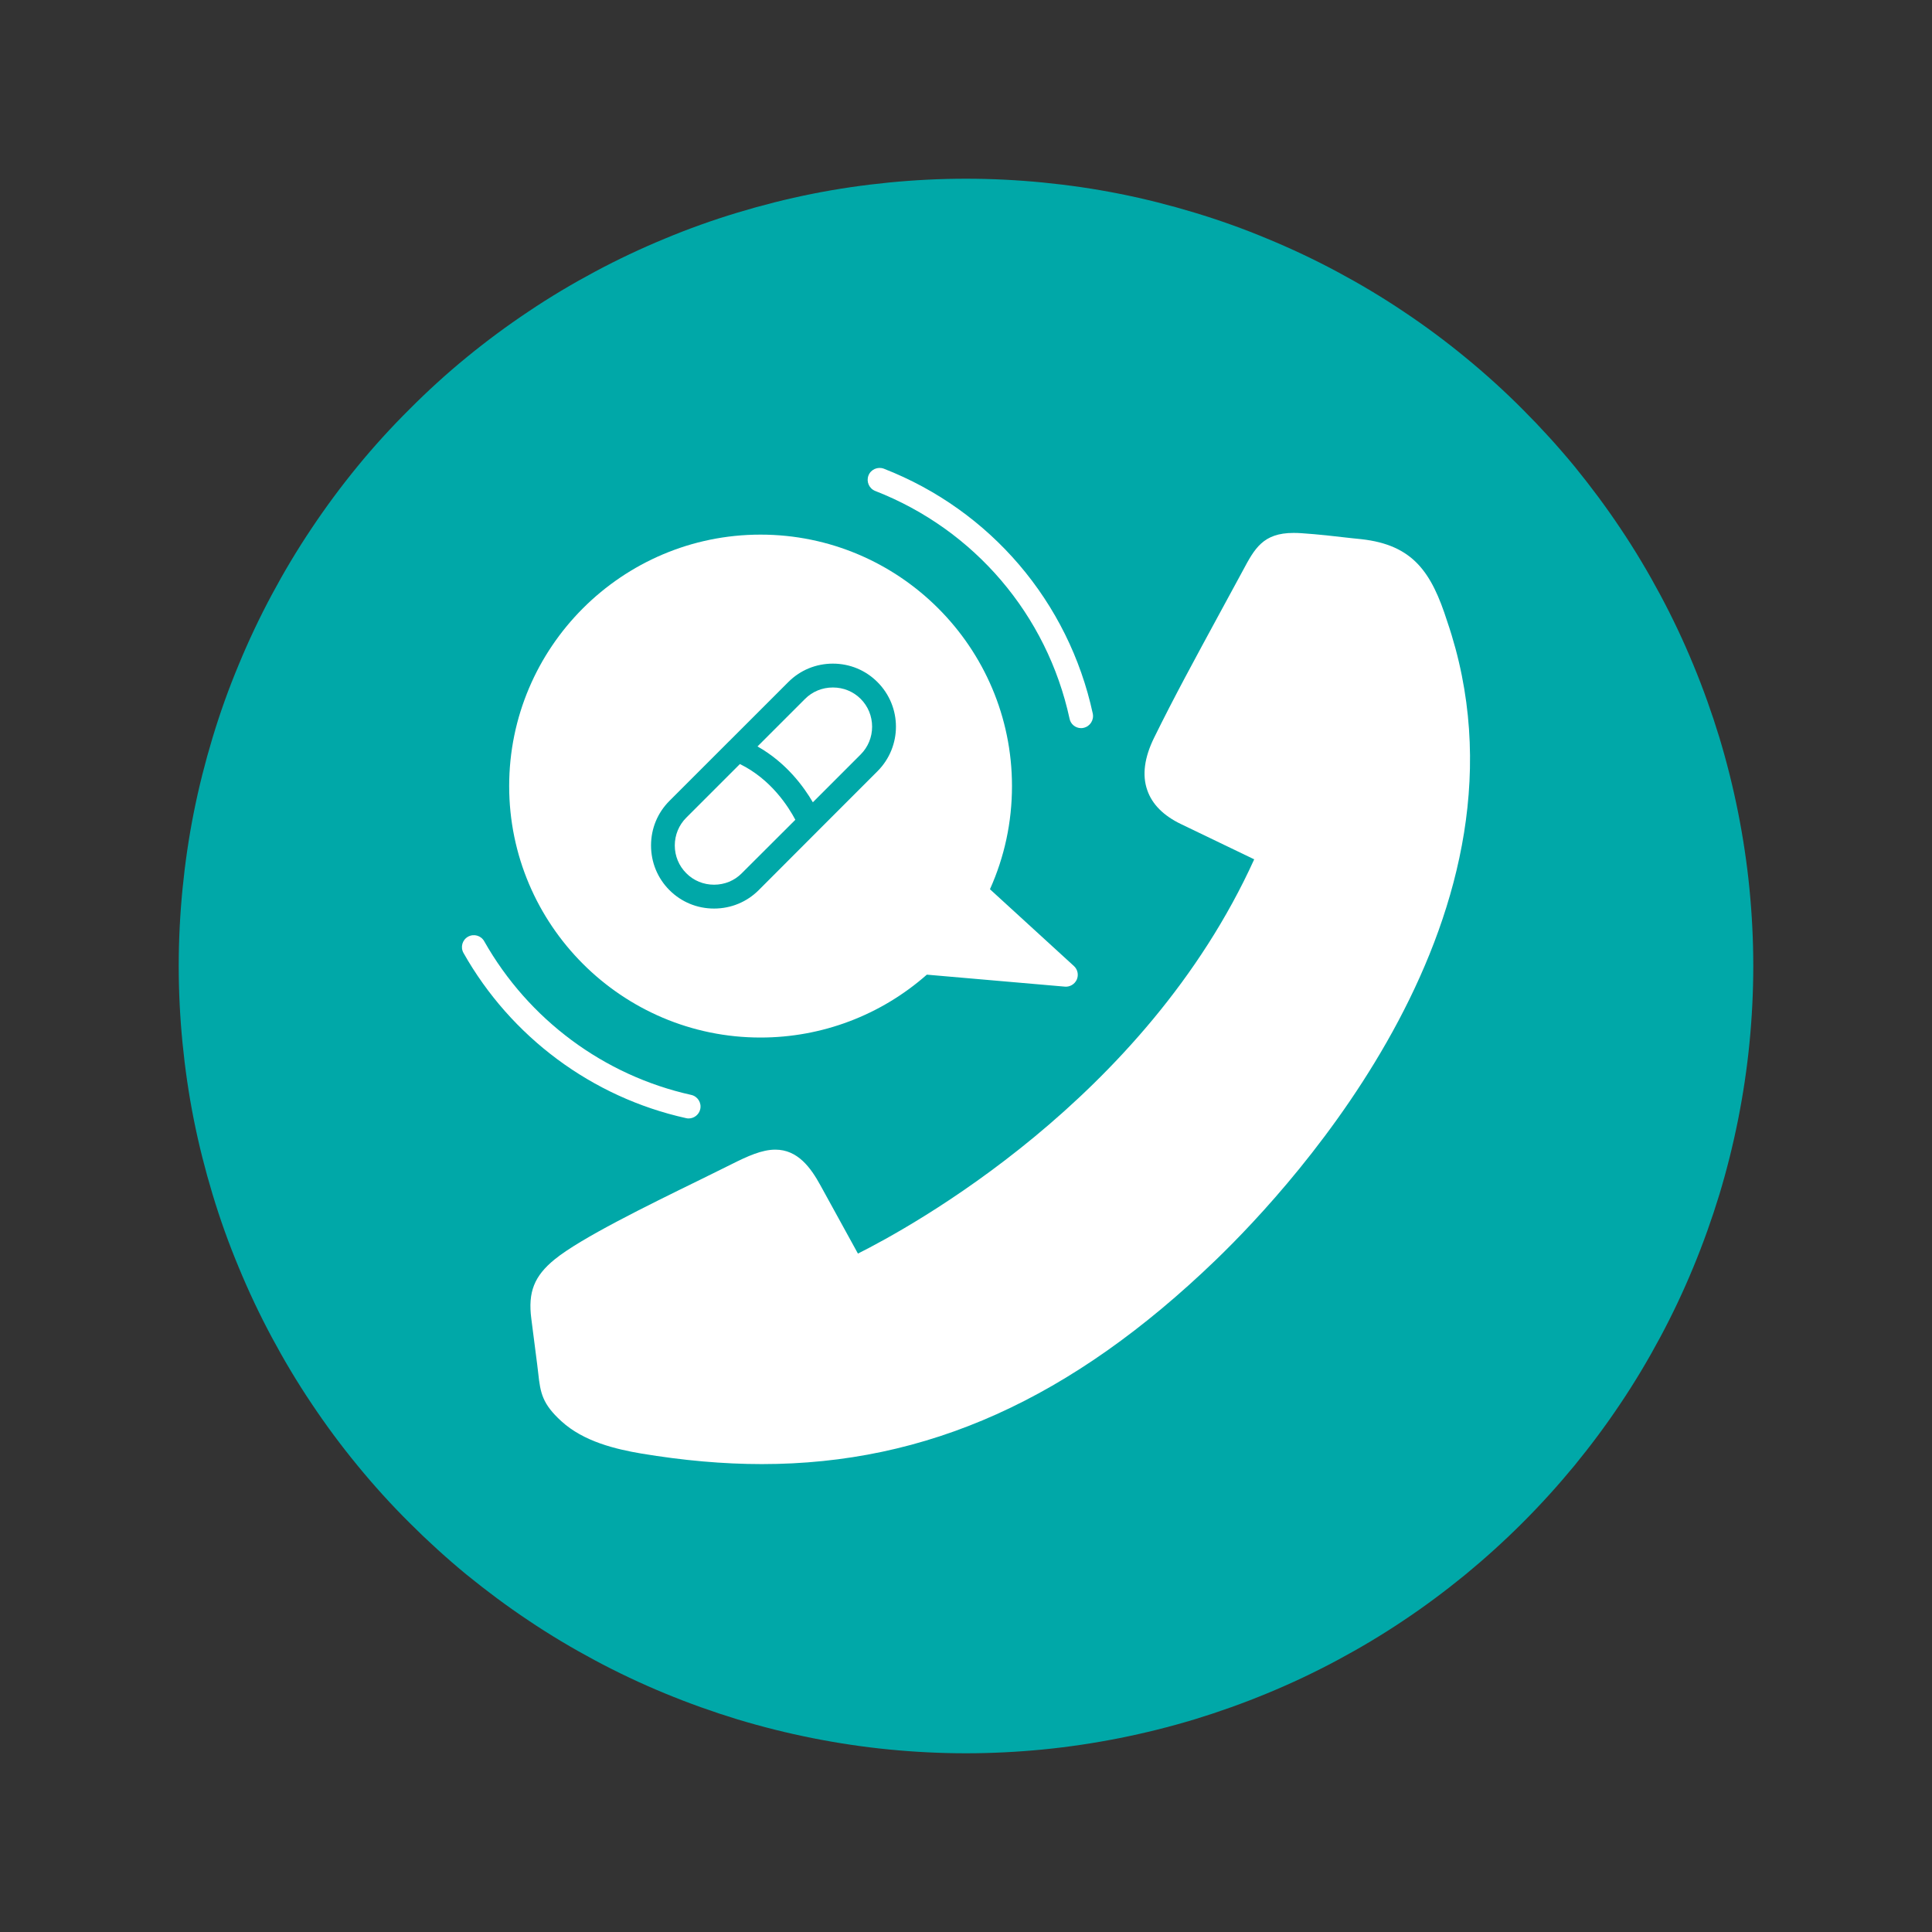
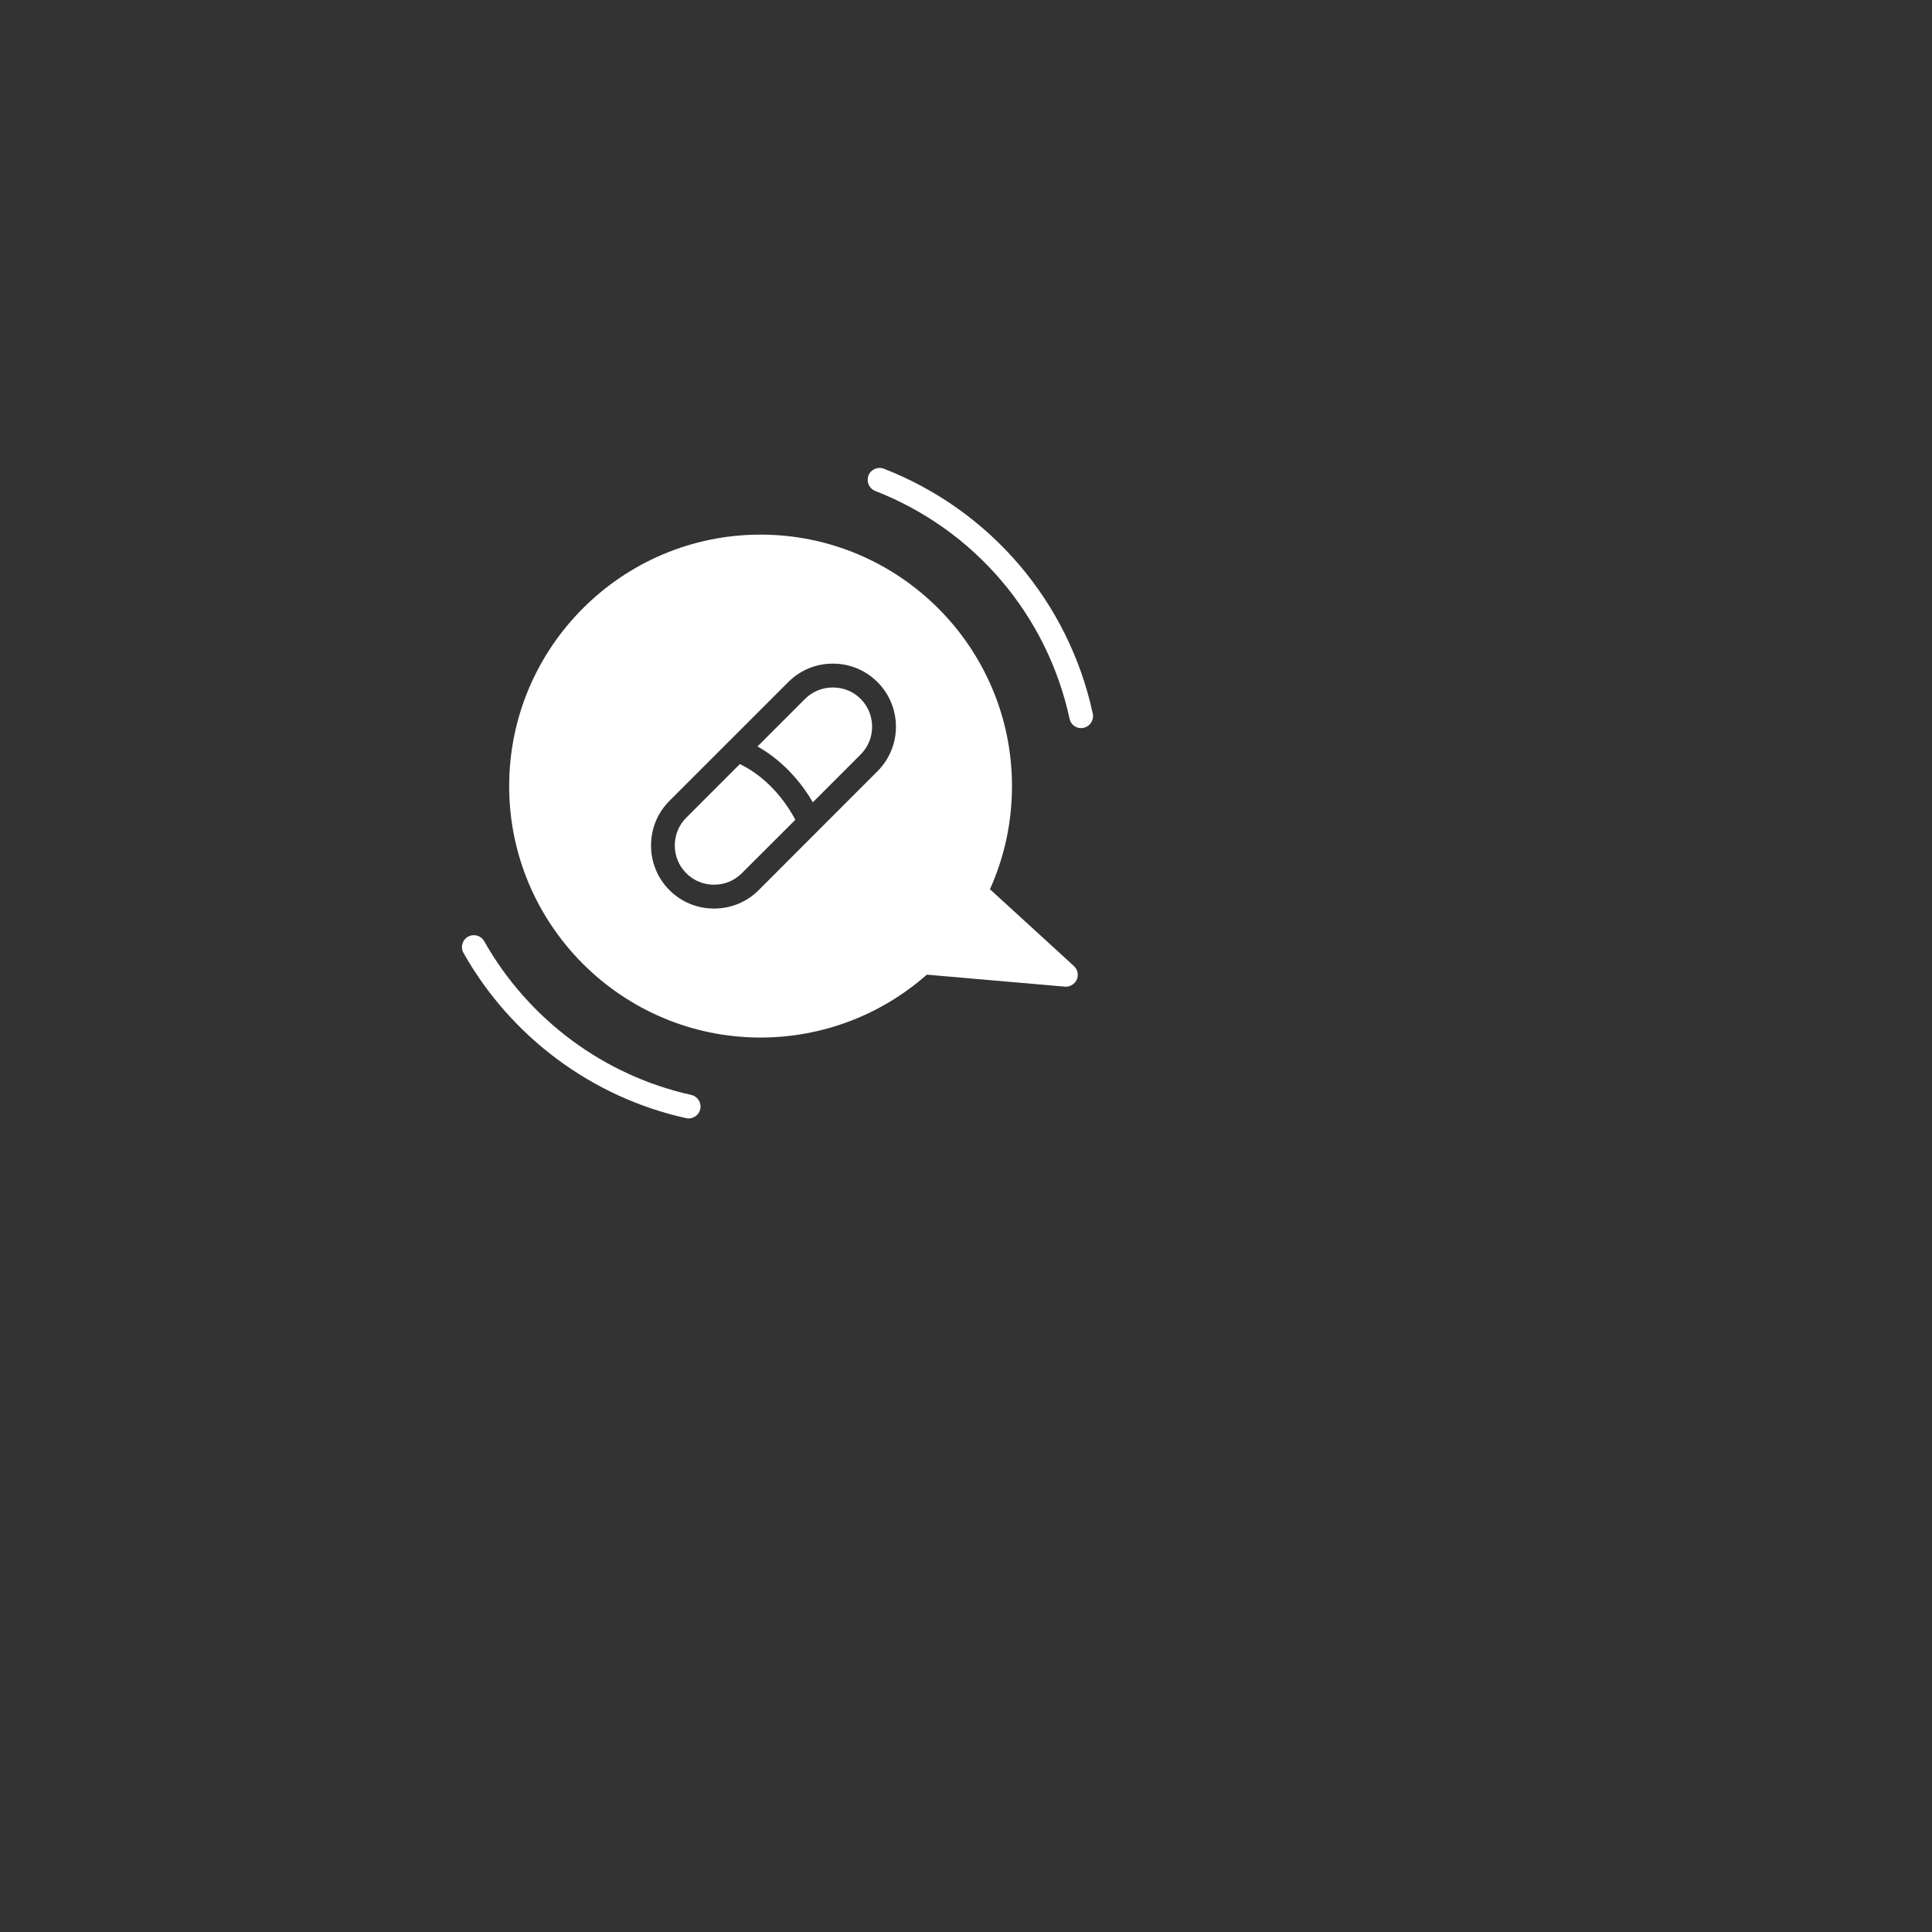
<svg xmlns="http://www.w3.org/2000/svg" width="100" zoomAndPan="magnify" viewBox="0 0 75 75" height="100" preserveAspectRatio="xMidYMid meet" version="1.0">
  <rect x="0" y="0" width="75" height="75" fill="#333333" stroke="none" />
  <defs>
    <clipPath id="914f3f5946">
      <path d="M 6.938 6.938 L 68.438 6.938 L 68.438 68.438 L 6.938 68.438 Z M 6.938 6.938 " clip-rule="nonzero" />
    </clipPath>
  </defs>
  <g clip-path="url(#914f3f5946)">
-     <path fill="#00a8a8" d="M 68.062 37.5 C 68.062 38.5 68.012 39.5 67.914 40.496 C 67.816 41.492 67.668 42.48 67.473 43.461 C 67.277 44.445 67.035 45.414 66.746 46.371 C 66.453 47.328 66.117 48.27 65.734 49.195 C 65.352 50.121 64.926 51.023 64.453 51.906 C 63.98 52.789 63.469 53.648 62.91 54.48 C 62.355 55.312 61.758 56.113 61.125 56.887 C 60.488 57.66 59.816 58.402 59.109 59.109 C 58.402 59.816 57.66 60.488 56.887 61.125 C 56.113 61.758 55.312 62.355 54.48 62.91 C 53.648 63.469 52.789 63.98 51.906 64.453 C 51.023 64.926 50.121 65.352 49.195 65.734 C 48.27 66.117 47.328 66.453 46.371 66.746 C 45.414 67.035 44.445 67.277 43.461 67.473 C 42.48 67.668 41.492 67.816 40.496 67.914 C 39.5 68.012 38.5 68.062 37.5 68.062 C 36.5 68.062 35.5 68.012 34.504 67.914 C 33.508 67.816 32.52 67.668 31.539 67.473 C 30.555 67.277 29.586 67.035 28.629 66.746 C 27.672 66.453 26.73 66.117 25.805 65.734 C 24.879 65.352 23.977 64.926 23.094 64.453 C 22.211 63.98 21.352 63.469 20.52 62.91 C 19.688 62.355 18.887 61.758 18.109 61.125 C 17.336 60.488 16.598 59.816 15.891 59.109 C 15.18 58.402 14.508 57.66 13.875 56.887 C 13.238 56.113 12.645 55.312 12.09 54.48 C 11.531 53.648 11.02 52.789 10.547 51.906 C 10.074 51.023 9.648 50.121 9.266 49.195 C 8.879 48.27 8.543 47.328 8.254 46.371 C 7.965 45.414 7.719 44.445 7.523 43.461 C 7.328 42.48 7.184 41.492 7.086 40.496 C 6.988 39.5 6.938 38.5 6.938 37.5 C 6.938 36.5 6.988 35.5 7.086 34.504 C 7.184 33.508 7.328 32.52 7.523 31.539 C 7.719 30.555 7.965 29.586 8.254 28.629 C 8.543 27.672 8.879 26.73 9.266 25.805 C 9.648 24.879 10.074 23.977 10.547 23.094 C 11.02 22.211 11.531 21.352 12.09 20.52 C 12.645 19.688 13.238 18.887 13.875 18.109 C 14.508 17.336 15.18 16.598 15.891 15.891 C 16.598 15.18 17.336 14.508 18.109 13.875 C 18.887 13.238 19.688 12.645 20.52 12.09 C 21.352 11.531 22.211 11.02 23.094 10.547 C 23.977 10.074 24.879 9.648 25.805 9.266 C 26.73 8.879 27.672 8.543 28.629 8.254 C 29.586 7.965 30.555 7.719 31.539 7.523 C 32.52 7.328 33.508 7.184 34.504 7.086 C 35.5 6.988 36.5 6.938 37.5 6.938 C 38.5 6.938 39.5 6.988 40.496 7.086 C 41.492 7.184 42.48 7.328 43.461 7.523 C 44.445 7.719 45.414 7.965 46.371 8.254 C 47.328 8.543 48.27 8.879 49.195 9.266 C 50.121 9.648 51.023 10.074 51.906 10.547 C 52.789 11.02 53.648 11.531 54.48 12.09 C 55.312 12.645 56.113 13.238 56.887 13.875 C 57.66 14.508 58.402 15.18 59.109 15.891 C 59.816 16.598 60.488 17.336 61.125 18.109 C 61.758 18.887 62.355 19.688 62.91 20.52 C 63.469 21.352 63.98 22.211 64.453 23.094 C 64.926 23.977 65.352 24.879 65.734 25.805 C 66.117 26.73 66.453 27.672 66.746 28.629 C 67.035 29.586 67.277 30.555 67.473 31.539 C 67.668 32.52 67.816 33.508 67.914 34.504 C 68.012 35.5 68.062 36.5 68.062 37.5 Z M 68.062 37.5 " fill-opacity="1" fill-rule="nonzero" />
-   </g>
-   <path fill="#ffffff" d="M 29.574 56.836 C 28.082 56.836 26.508 56.695 24.895 56.426 C 23.906 56.258 22.66 55.965 21.793 55.172 C 21.051 54.496 20.977 54.07 20.895 53.316 C 20.883 53.215 20.871 53.102 20.855 52.98 L 20.625 51.188 C 20.492 50.16 20.738 49.535 21.535 48.887 C 22.547 48.066 25.105 46.812 27.164 45.805 C 27.609 45.582 28.031 45.379 28.398 45.195 C 29.02 44.883 29.574 44.629 30.098 44.629 C 30.969 44.629 31.473 45.328 31.852 46.02 L 33.305 48.664 C 35.285 47.672 44.453 42.688 48.688 33.359 L 45.848 31.992 C 45.164 31.664 44.723 31.219 44.535 30.668 C 44.332 30.086 44.426 29.402 44.805 28.633 C 45.57 27.074 46.441 25.48 47.277 23.938 C 47.605 23.336 47.93 22.738 48.25 22.145 C 48.703 21.297 49.031 20.688 50.215 20.688 C 50.312 20.688 50.418 20.691 50.527 20.699 C 51.168 20.742 51.824 20.816 52.461 20.891 L 52.84 20.93 C 54.863 21.152 55.574 22.223 56.18 24.121 C 60.031 35.383 50.277 45.941 47.199 48.91 C 41.59 54.316 35.988 56.836 29.574 56.836 Z M 29.574 56.836 " fill-opacity="1" fill-rule="evenodd" />
-   <path fill="#ffffff" d="M 26.734 43.418 C 26.699 43.418 26.664 43.414 26.633 43.406 C 22.984 42.598 19.836 40.258 17.992 36.992 C 17.867 36.77 17.945 36.488 18.168 36.363 C 18.391 36.238 18.672 36.316 18.797 36.539 C 20.516 39.578 23.441 41.75 26.832 42.504 C 27.082 42.559 27.238 42.805 27.184 43.055 C 27.137 43.27 26.945 43.418 26.734 43.418 Z M 41.969 28.266 C 41.754 28.266 41.562 28.117 41.52 27.898 C 40.645 23.867 37.828 20.562 33.977 19.059 C 33.738 18.965 33.621 18.695 33.715 18.457 C 33.805 18.223 34.074 18.105 34.312 18.195 C 38.453 19.812 41.484 23.367 42.422 27.703 C 42.473 27.953 42.316 28.199 42.066 28.254 C 42.035 28.262 42 28.266 41.969 28.266 Z M 41.969 28.266 " fill-opacity="1" fill-rule="evenodd" />
+     </g>
+   <path fill="#ffffff" d="M 26.734 43.418 C 26.699 43.418 26.664 43.414 26.633 43.406 C 22.984 42.598 19.836 40.258 17.992 36.992 C 17.867 36.77 17.945 36.488 18.168 36.363 C 18.391 36.238 18.672 36.316 18.797 36.539 C 20.516 39.578 23.441 41.75 26.832 42.504 C 27.082 42.559 27.238 42.805 27.184 43.055 C 27.137 43.27 26.945 43.418 26.734 43.418 Z M 41.969 28.266 C 41.754 28.266 41.562 28.117 41.52 27.898 C 40.645 23.867 37.828 20.562 33.977 19.059 C 33.738 18.965 33.621 18.695 33.715 18.457 C 33.805 18.223 34.074 18.105 34.312 18.195 C 38.453 19.812 41.484 23.367 42.422 27.703 C 42.473 27.953 42.316 28.199 42.066 28.254 C 42.035 28.262 42 28.266 41.969 28.266 M 41.969 28.266 " fill-opacity="1" fill-rule="evenodd" />
  <path fill="#ffffff" d="M 29.523 40.277 C 24.145 40.277 19.766 35.898 19.766 30.516 C 19.766 25.133 24.145 20.754 29.523 20.754 C 34.906 20.754 39.285 25.133 39.285 30.516 C 39.285 31.914 38.996 33.258 38.43 34.52 L 41.688 37.5 C 41.836 37.633 41.879 37.844 41.801 38.027 C 41.719 38.207 41.531 38.32 41.336 38.301 L 35.98 37.836 C 34.195 39.41 31.91 40.277 29.523 40.277 Z M 27.719 35.27 C 27.062 35.27 26.449 35.016 25.988 34.555 C 25.527 34.094 25.273 33.477 25.273 32.82 C 25.273 32.164 25.527 31.551 25.988 31.09 L 28.281 28.797 C 28.289 28.789 28.297 28.777 28.309 28.77 L 30.602 26.477 C 31.062 26.016 31.676 25.762 32.332 25.762 C 32.988 25.762 33.602 26.016 34.062 26.477 C 35.02 27.434 35.02 28.984 34.062 29.941 L 31.754 32.25 L 29.453 34.555 C 28.992 35.016 28.375 35.27 27.719 35.27 Z M 30.875 31.824 C 30.613 31.328 29.938 30.254 28.723 29.66 L 26.641 31.742 C 26.355 32.027 26.195 32.414 26.195 32.82 C 26.195 33.23 26.355 33.613 26.641 33.898 C 26.926 34.188 27.312 34.344 27.719 34.344 C 28.129 34.344 28.512 34.188 28.797 33.898 Z M 29.406 28.977 C 30.52 29.605 31.199 30.535 31.555 31.145 L 33.41 29.289 C 33.699 29 33.855 28.617 33.855 28.211 C 33.855 27.801 33.699 27.418 33.41 27.129 C 33.125 26.844 32.742 26.688 32.332 26.688 C 31.922 26.688 31.539 26.844 31.254 27.129 Z M 29.406 28.977 " fill-opacity="1" fill-rule="evenodd" />
</svg>